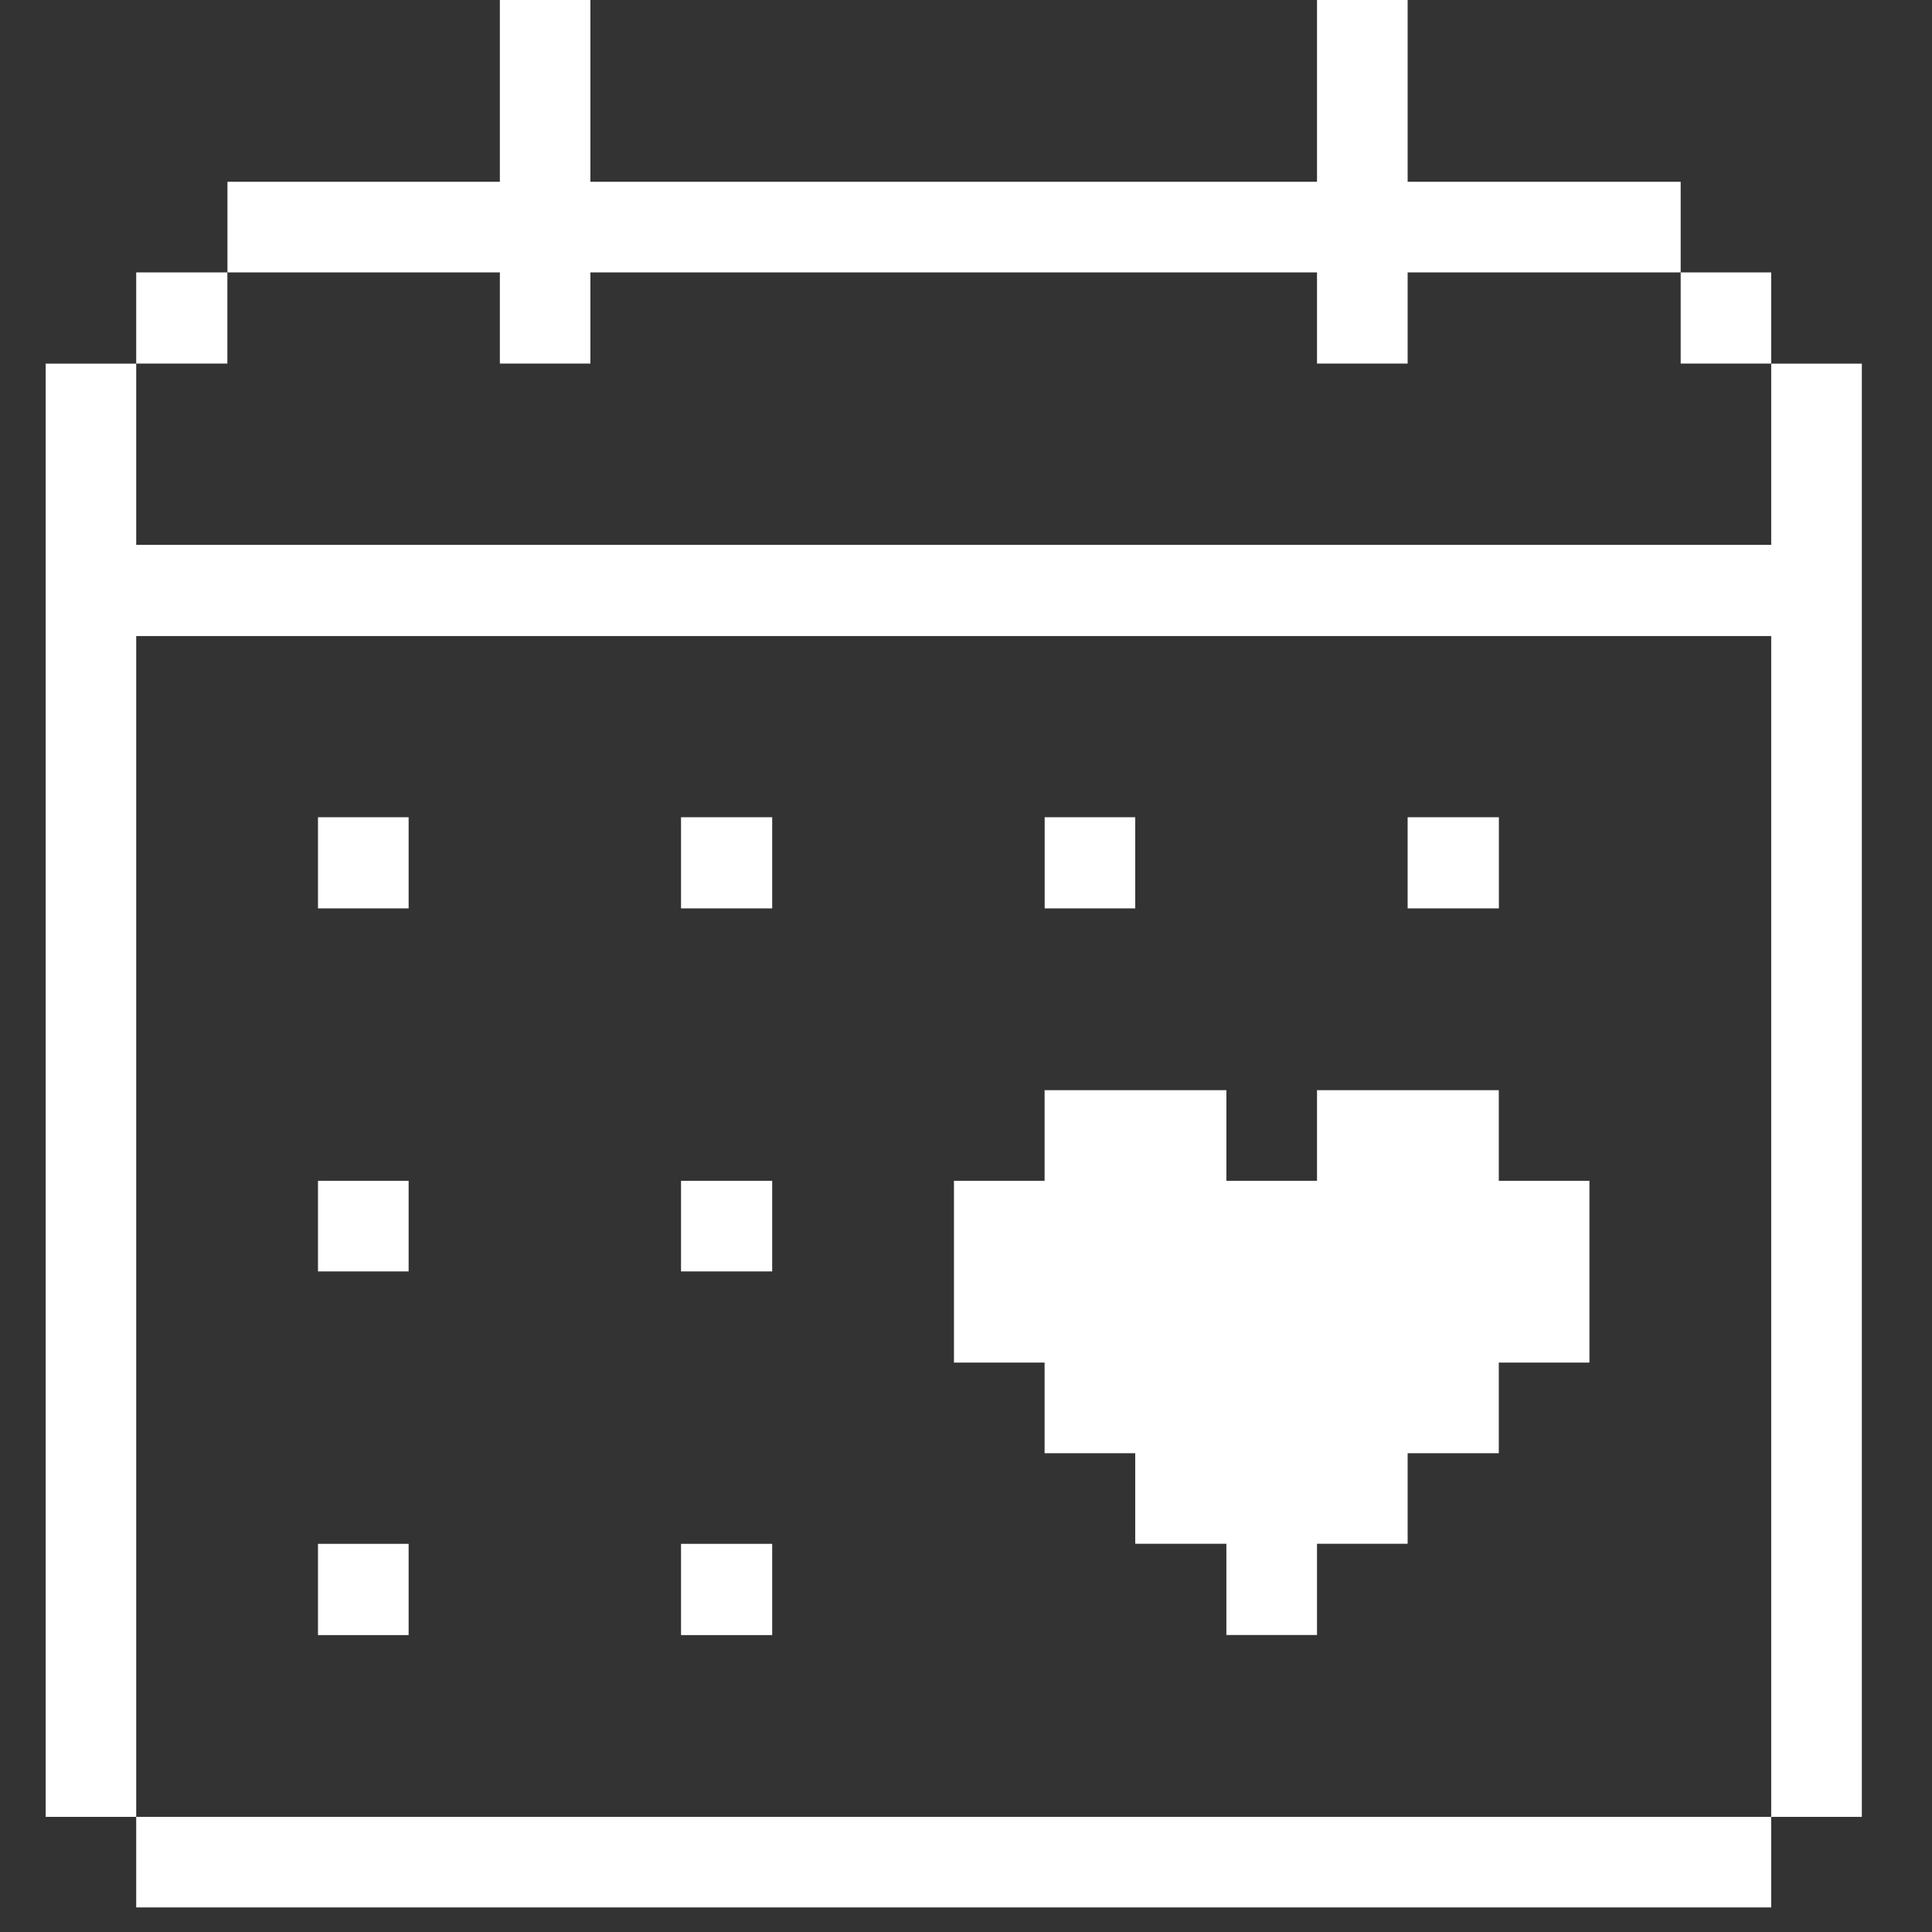
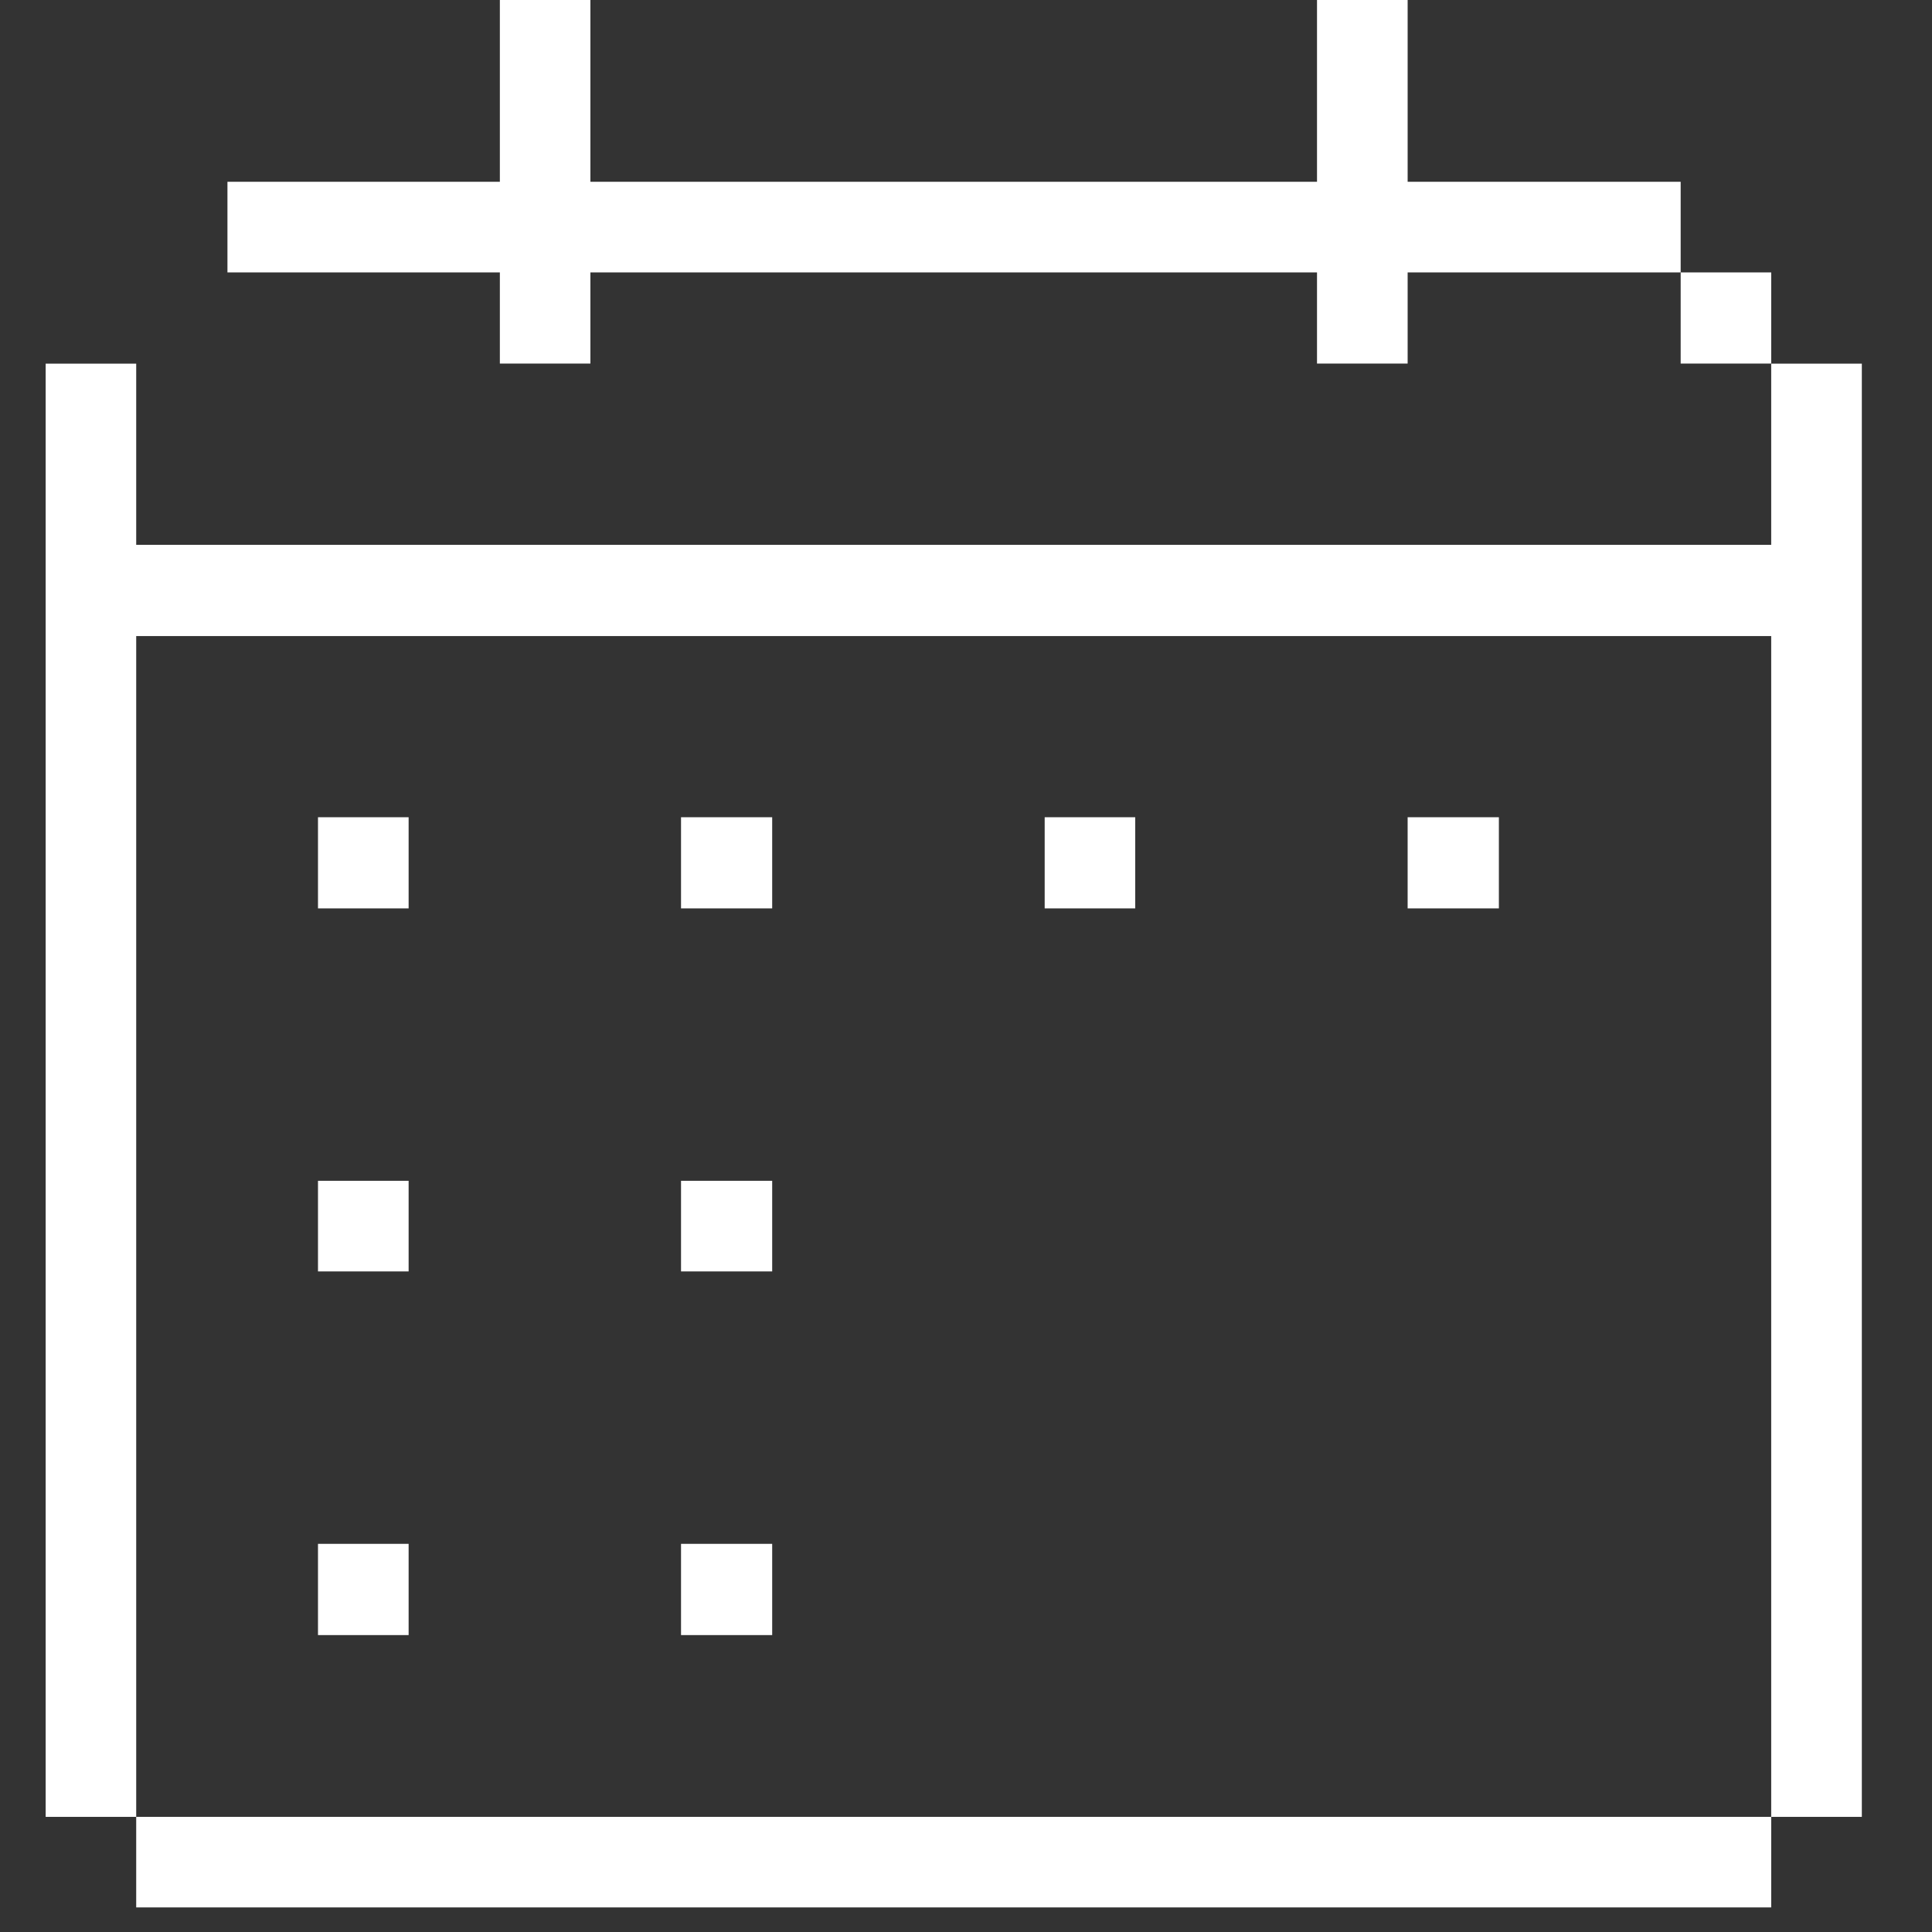
<svg xmlns="http://www.w3.org/2000/svg" width="22" height="22" viewBox="0 0 22 22" fill="none">
  <rect x="0" y="0" width="22" height="22" fill="#333333" stroke="none" />
-   <path d="M1.551 7.243H20.169V20.689H21.201V4.141H20.169V6.204H1.551V4.141H0.52V20.689H1.551V7.243Z" fill="white" />
+   <path d="M1.551 7.243H20.169V20.689H21.201V4.141H20.169V6.204H1.551V4.141H0.52V20.689H1.551Z" fill="white" />
  <path d="M20.169 3.102H19.138V4.14H20.169V3.102Z" fill="white" />
  <path d="M20.169 20.689H1.551V21.72H20.169V20.689Z" fill="white" />
-   <path d="M17.067 12.414H14.997V13.446H13.965V12.414H11.895V13.446H10.863V15.516H11.895V16.548H12.927V17.579H13.965V18.618H14.997V17.579H16.029V16.548H17.067V15.516H18.099V13.446H17.067V12.414Z" fill="white" />
  <path d="M17.068 9.306H16.029V10.344H17.068V9.306Z" fill="white" />
  <path d="M12.927 9.306H11.896V10.344H12.927V9.306Z" fill="white" />
  <path d="M8.793 17.58H7.755V18.619H8.793V17.58Z" fill="white" />
  <path d="M8.793 13.446H7.755V14.478H8.793V13.446Z" fill="white" />
  <path d="M8.793 9.306H7.755V10.344H8.793V9.306Z" fill="white" />
  <path d="M4.653 17.58H3.621V18.619H4.653V17.58Z" fill="white" />
  <path d="M4.653 13.446H3.621V14.478H4.653V13.446Z" fill="white" />
  <path d="M4.653 9.306H3.621V10.344H4.653V9.306Z" fill="white" />
  <path d="M5.692 3.102V4.14H6.723V3.102H14.997V4.14H16.029V3.102H19.138V2.07H16.029V0H14.997V2.07H6.723V0H5.692V2.07H2.59V3.102H5.692Z" fill="white" />
-   <path d="M2.589 3.102H1.551V4.14H2.589V3.102Z" fill="white" />
</svg>